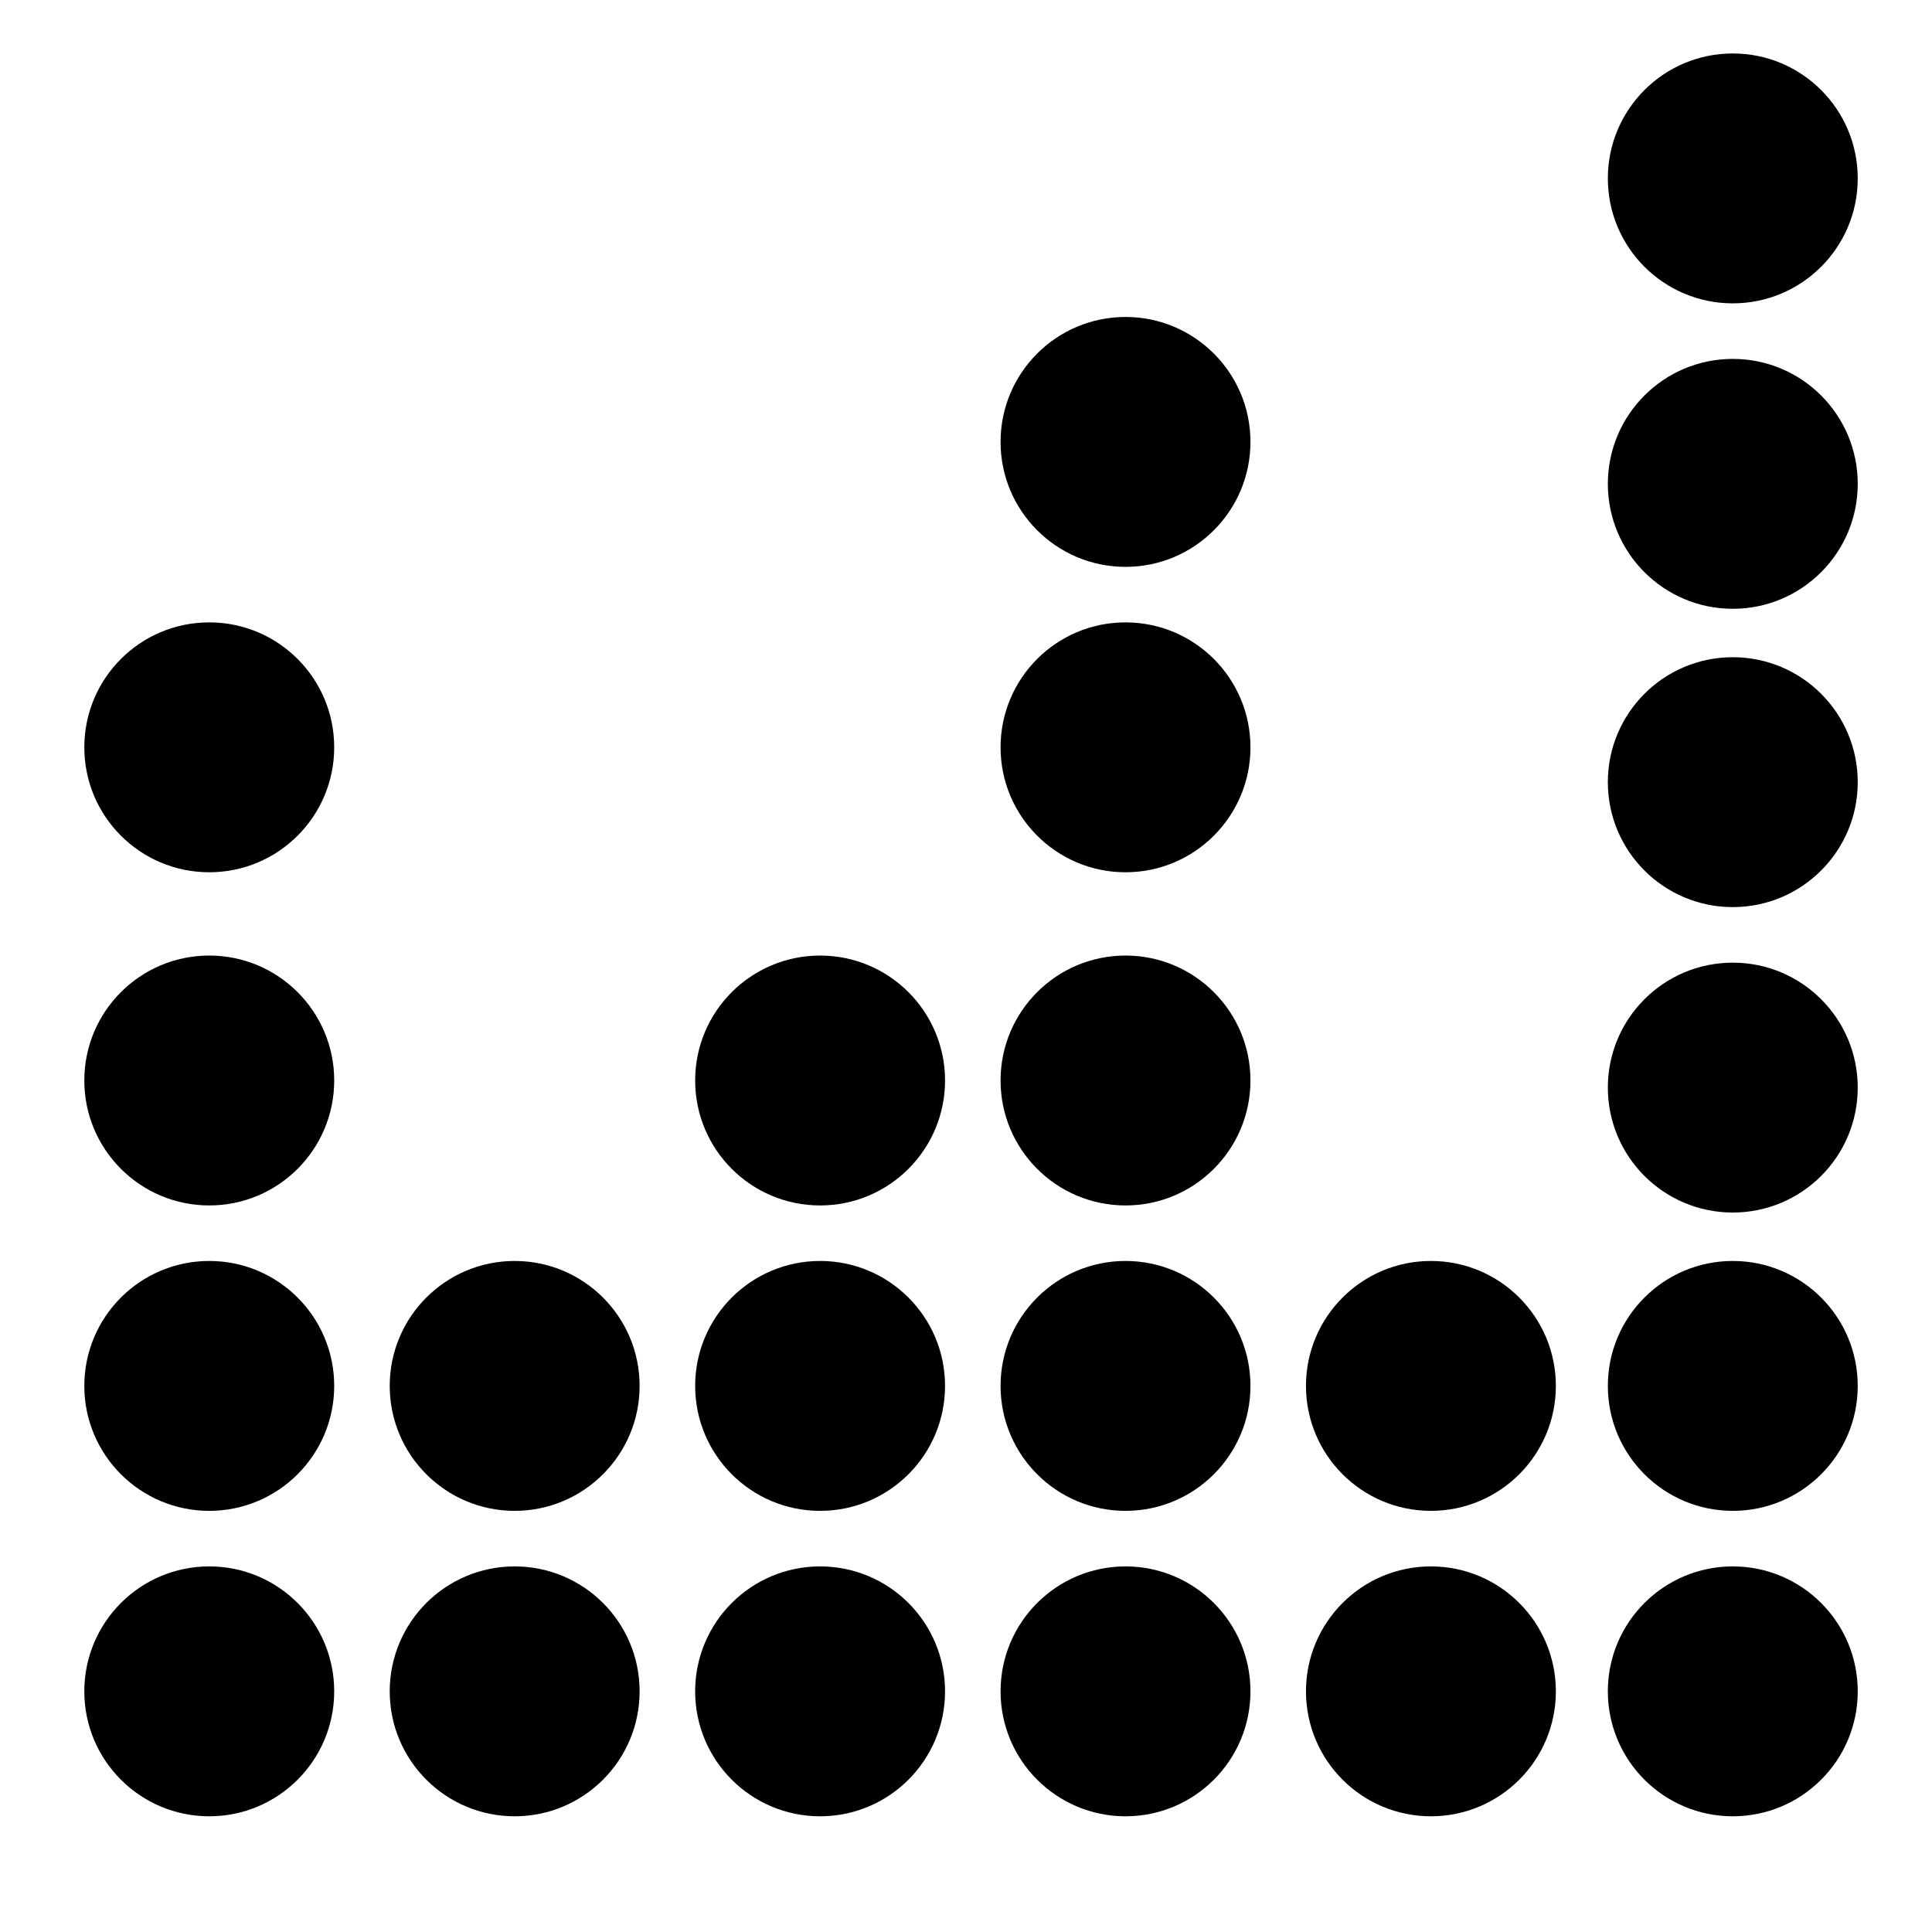
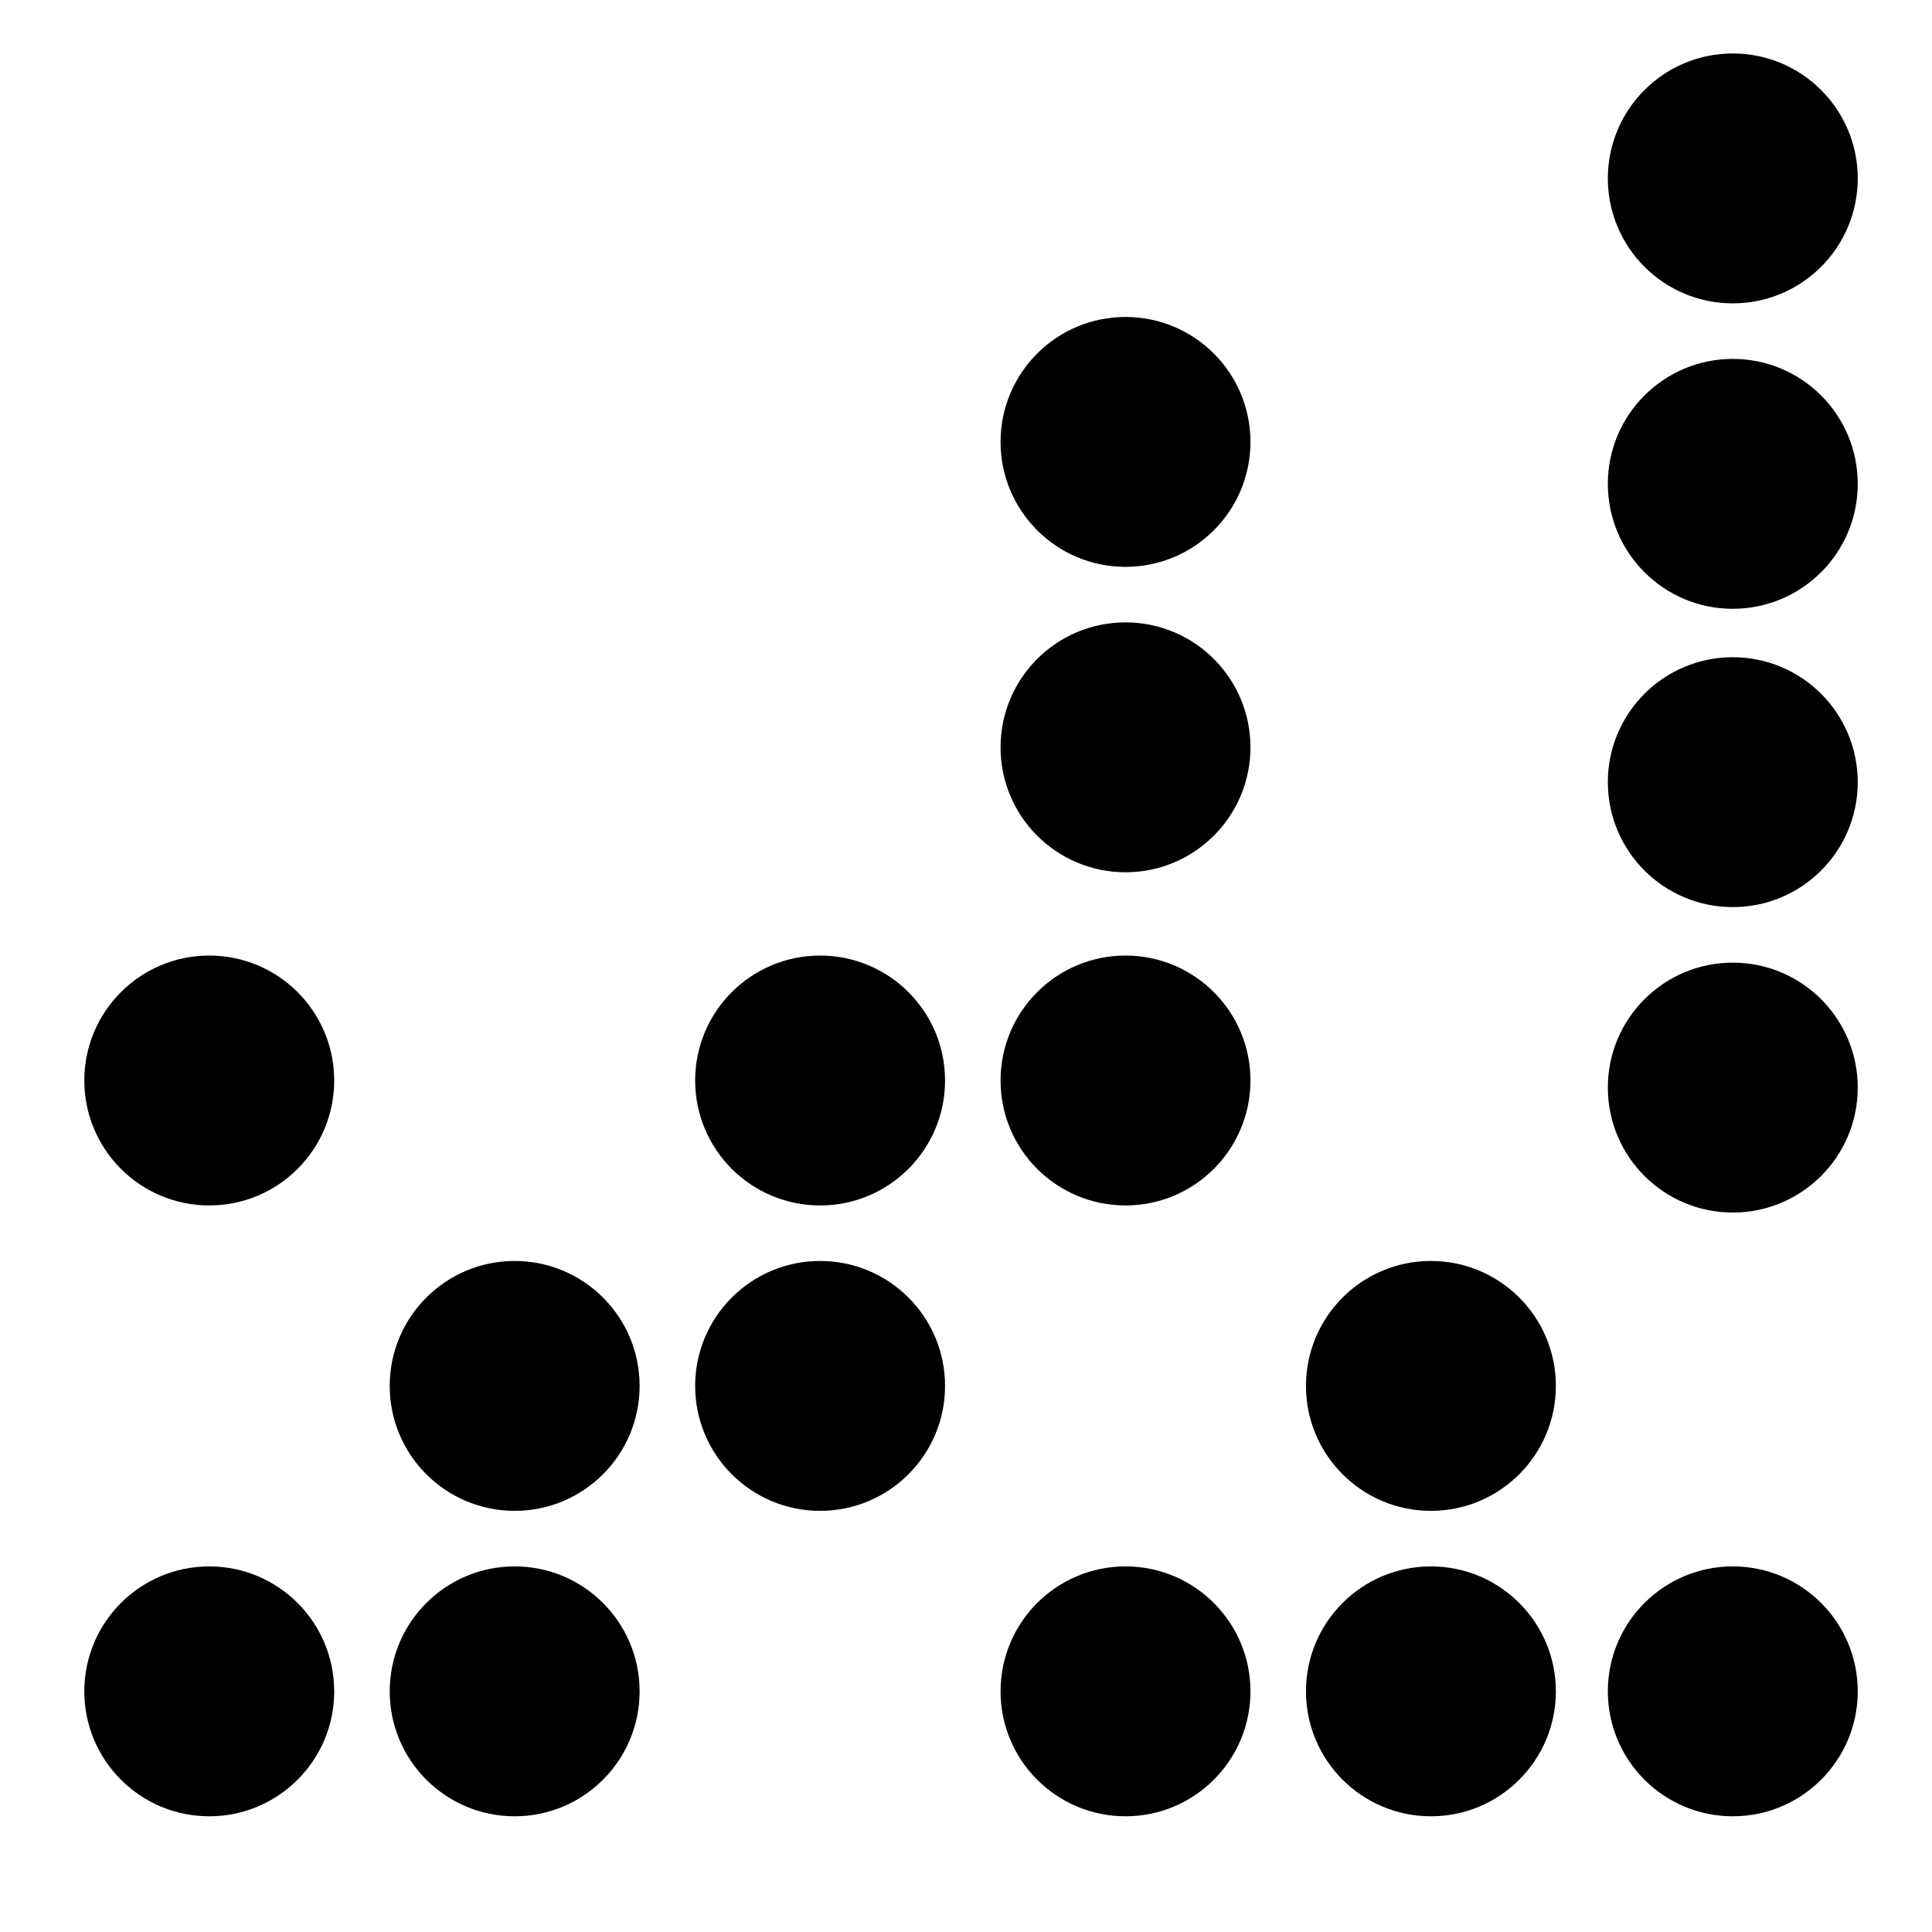
<svg xmlns="http://www.w3.org/2000/svg" version="1.1" id="Capa_1" x="0px" y="0px" width="64px" height="64px" viewBox="0 0 64 64" style="enable-background:new 0 0 64 64;" xml:space="preserve">
  <g>
    <circle cx="17.049" cy="56.028" r="4.139" />
    <circle cx="17.049" cy="45.91" r="4.139" />
-     <circle cx="27.167" cy="56.028" r="4.139" />
    <circle cx="27.167" cy="45.91" r="4.139" />
    <circle cx="27.167" cy="35.793" r="4.139" />
    <circle cx="6.932" cy="56.028" r="4.139" />
-     <circle cx="6.932" cy="45.91" r="4.139" />
    <circle cx="6.932" cy="35.793" r="4.139" />
-     <circle cx="6.932" cy="24.756" r="4.139" />
    <circle cx="37.284" cy="56.028" r="4.139" />
-     <circle cx="37.284" cy="45.91" r="4.139" />
    <circle cx="37.284" cy="35.793" r="4.139" />
    <circle cx="47.401" cy="56.028" r="4.139" />
    <circle cx="47.401" cy="45.91" r="4.139" />
    <circle cx="57.401" cy="56.028" r="4.139" />
-     <circle cx="57.401" cy="45.91" r="4.139" />
    <circle cx="57.401" cy="36.028" r="4.139" />
    <circle cx="57.401" cy="25.91" r="4.139" />
    <circle cx="57.401" cy="16.028" r="4.139" />
    <circle cx="57.401" cy="5.91" r="4.139" />
    <circle cx="37.284" cy="24.756" r="4.139" />
    <circle cx="37.284" cy="14.639" r="4.139" />
  </g>
</svg>